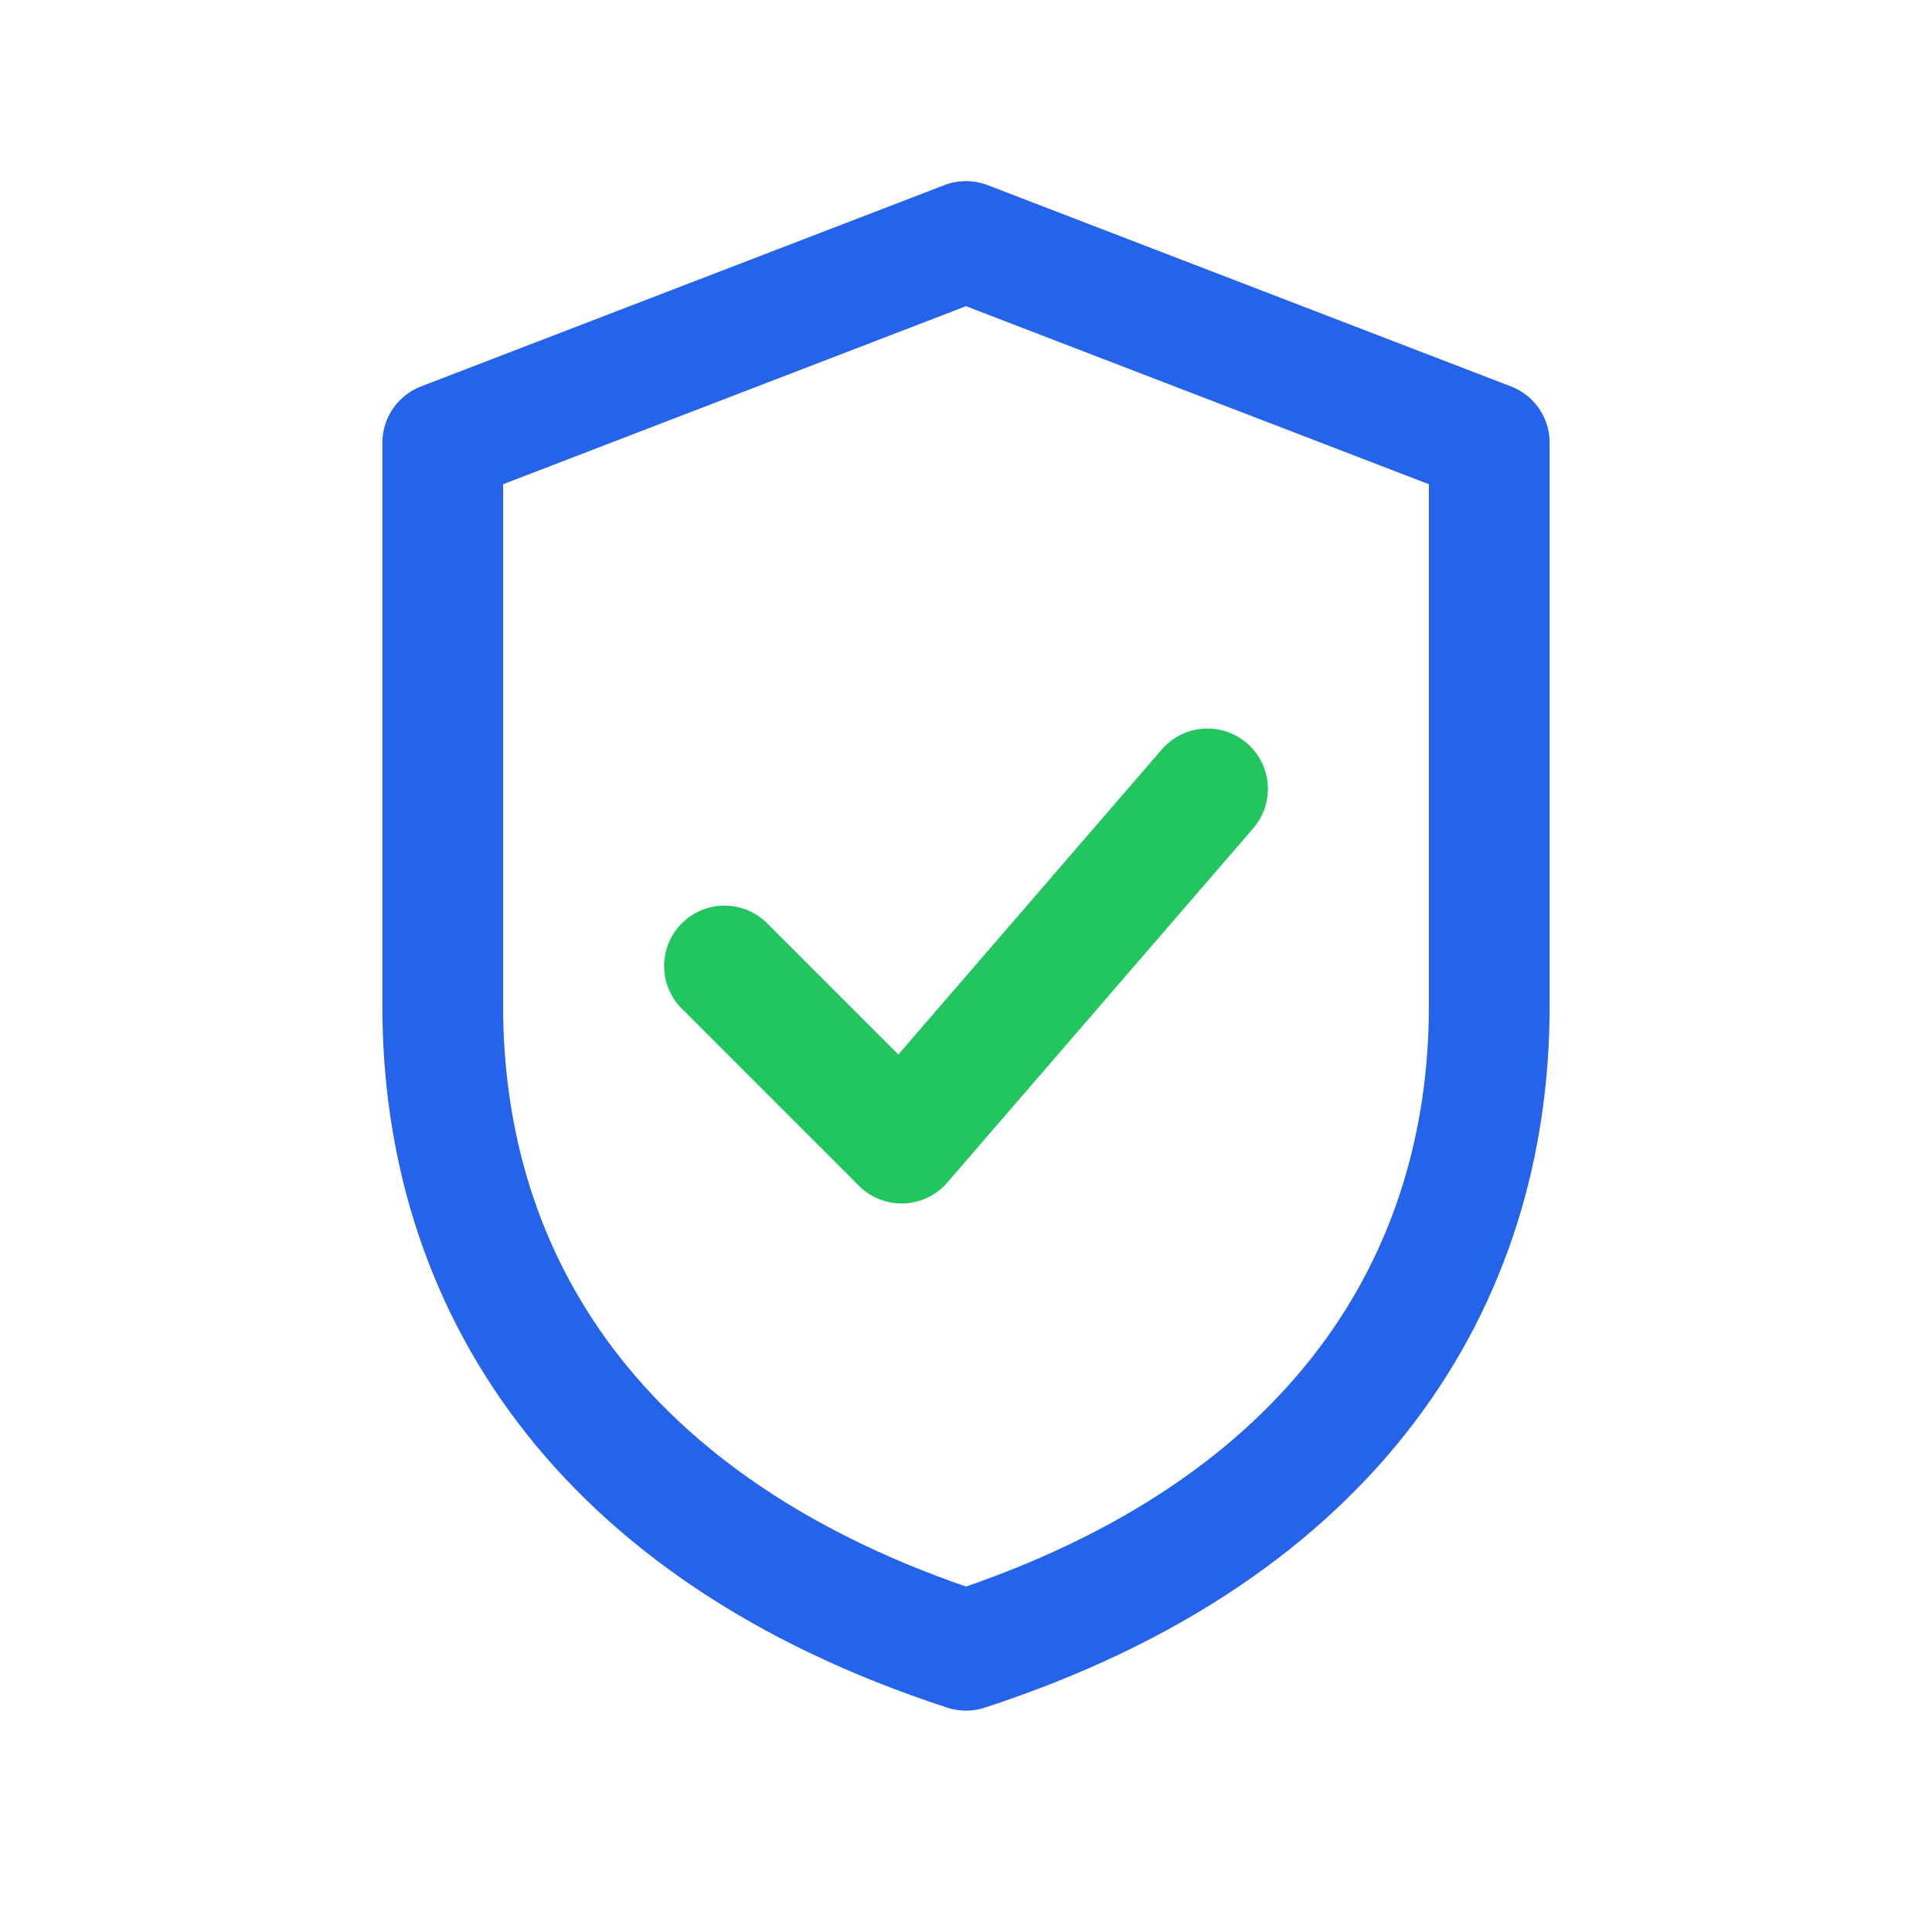
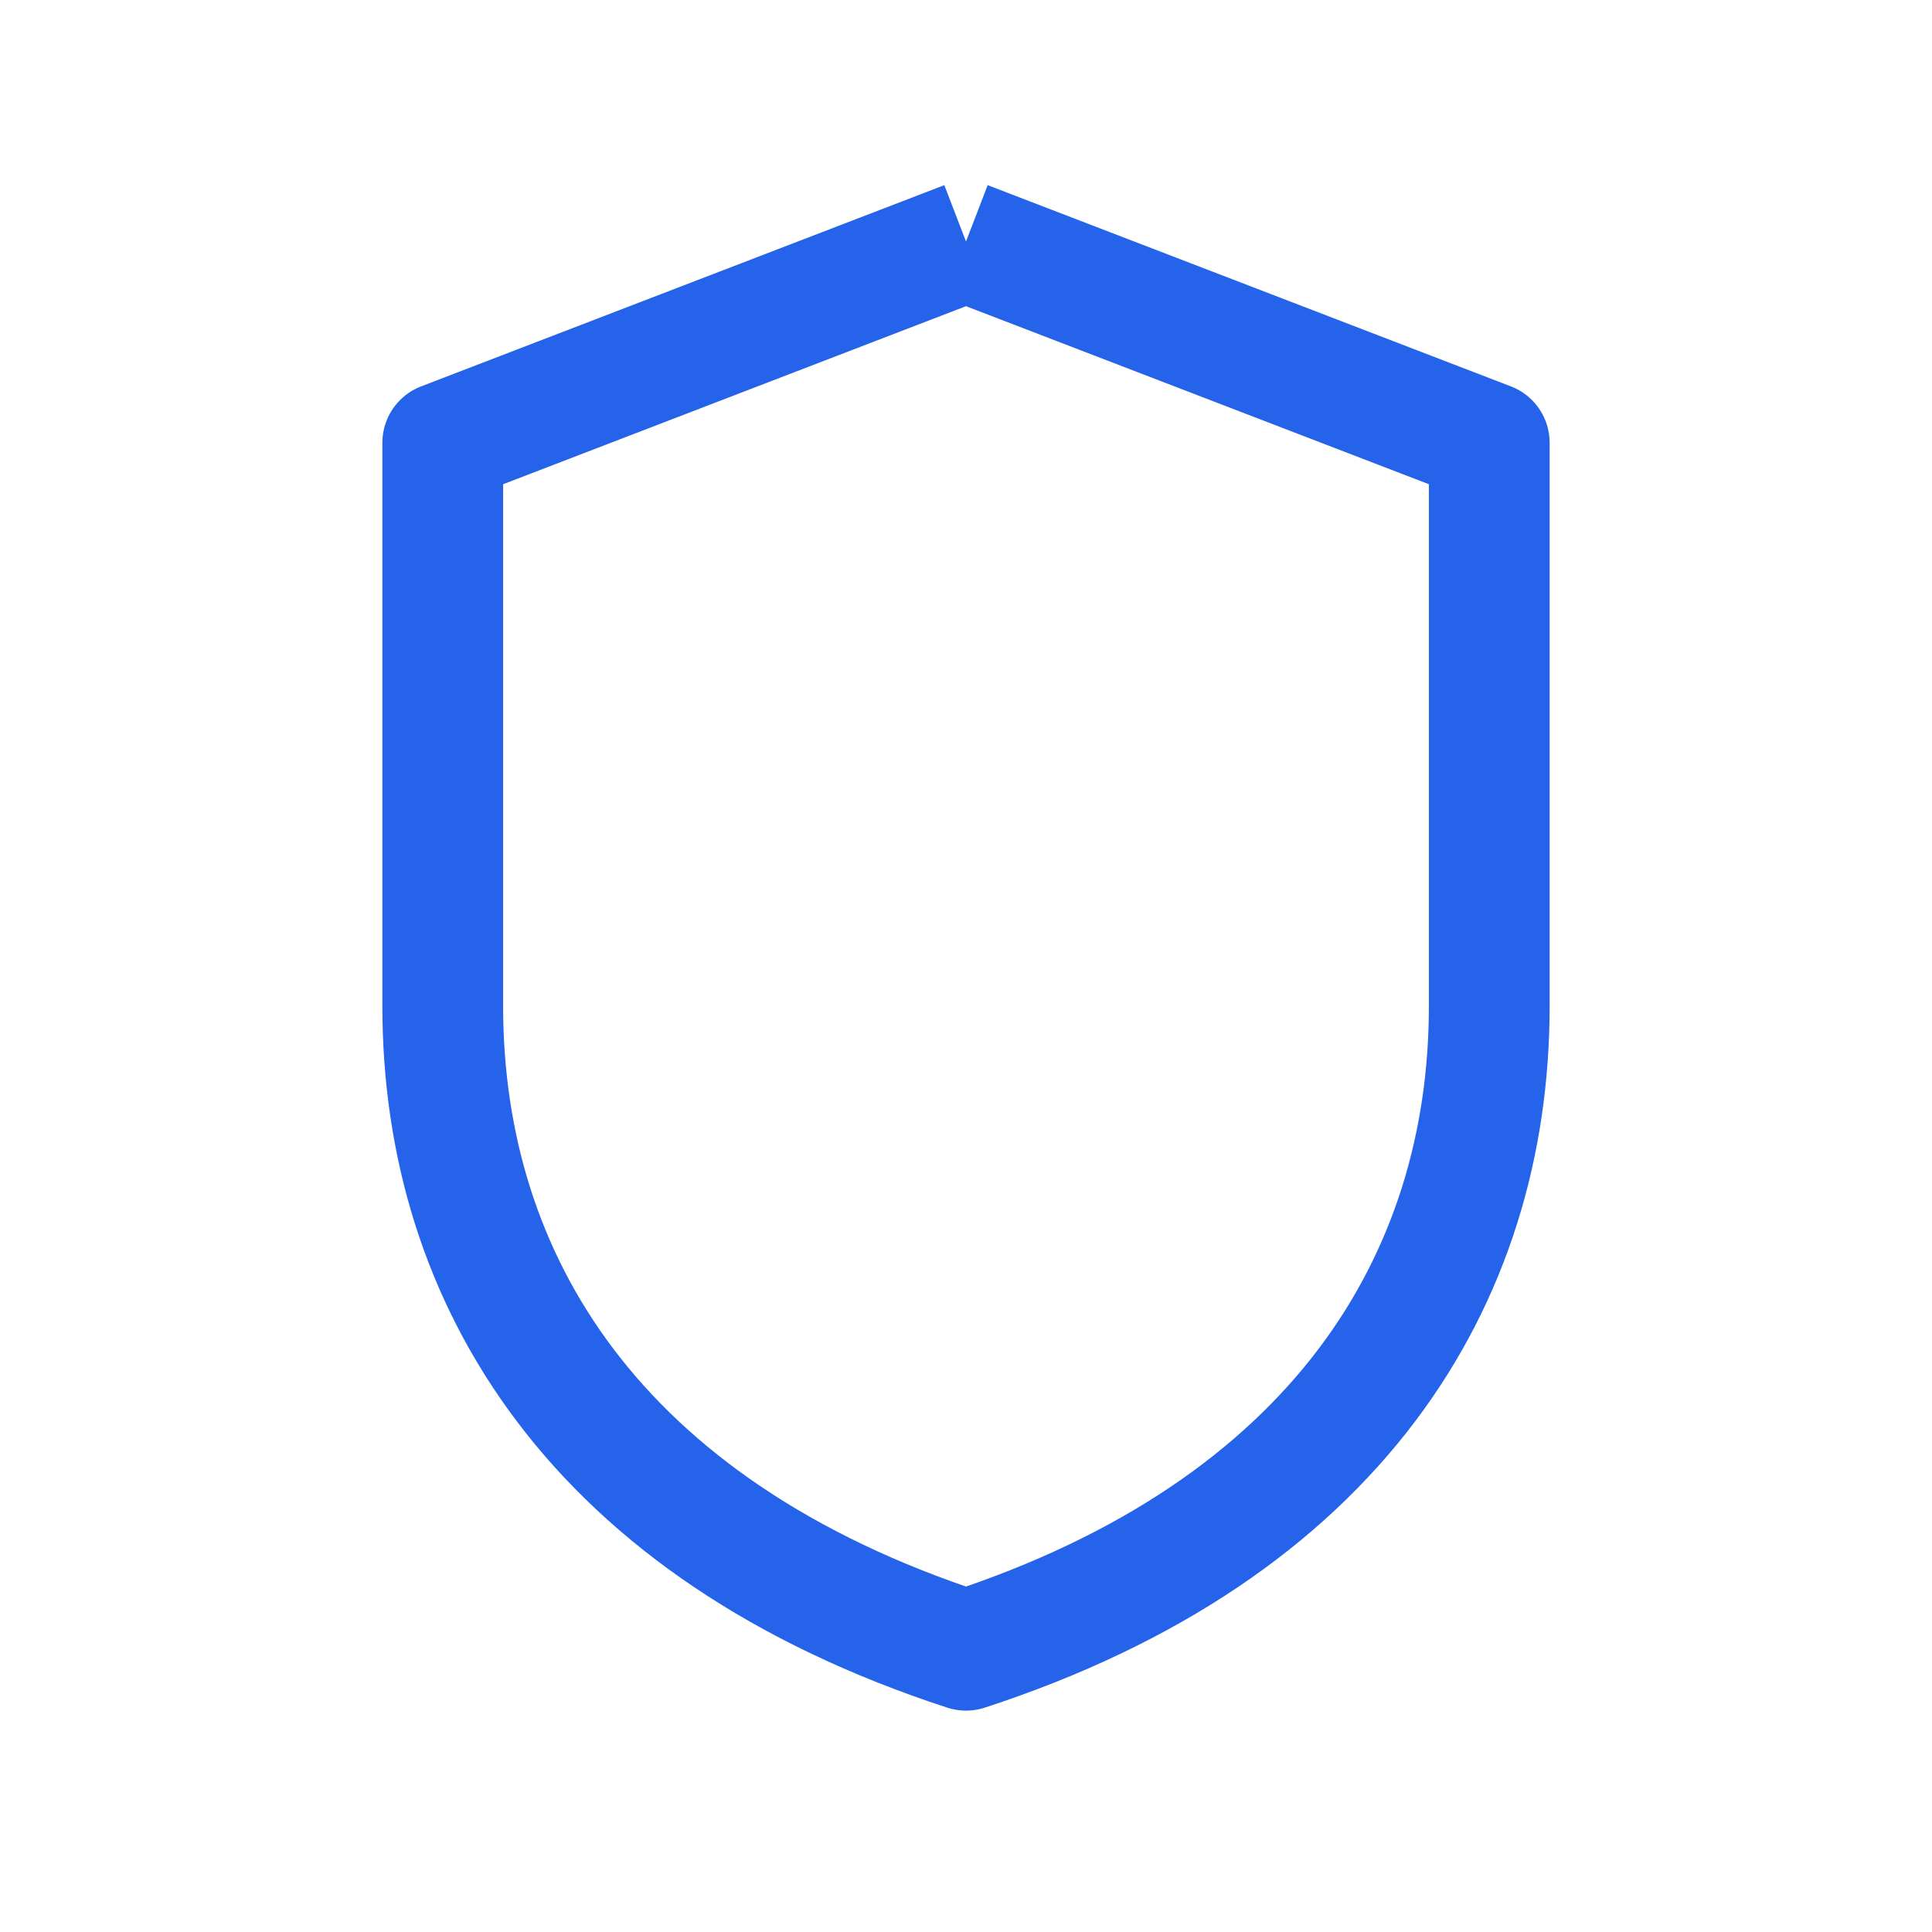
<svg xmlns="http://www.w3.org/2000/svg" width="24" height="24" viewBox="0 0 24 24" fill="none">
-   <path d="M12 3L18.5 5.5V12.5C18.5 15.9 16.6 19 12 20.5C7.4 19 5.5 15.9 5.5 12.5V5.5L12 3Z" stroke="#2563EB" stroke-width="1.5" stroke-linejoin="round" />
-   <path d="M9 12L11.2 14.2L15 9.8" stroke="#22C55E" stroke-width="1.5" stroke-linecap="round" stroke-linejoin="round" />
+   <path d="M12 3L18.5 5.5V12.5C18.5 15.9 16.6 19 12 20.5C7.4 19 5.5 15.9 5.5 12.5V5.5L12 3" stroke="#2563EB" stroke-width="1.5" stroke-linejoin="round" />
</svg>